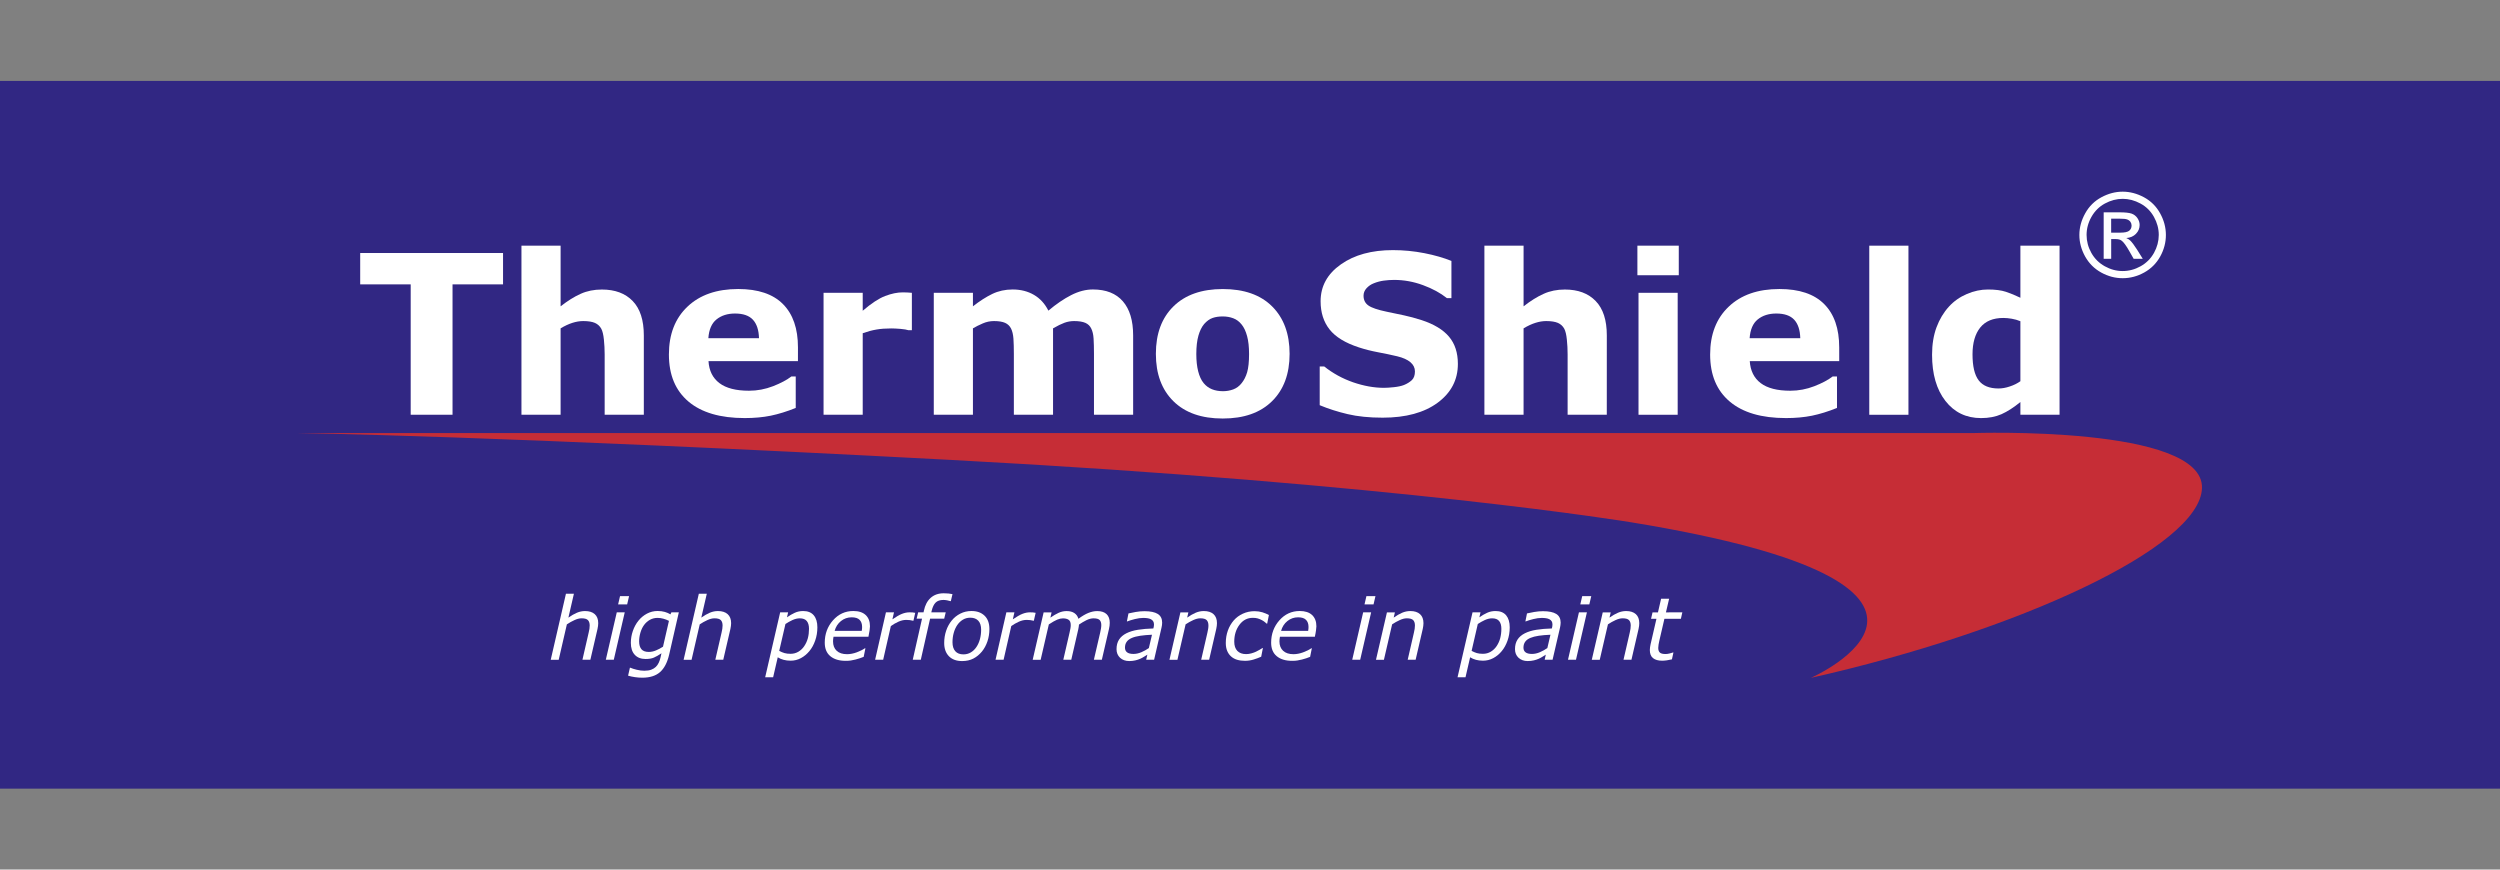
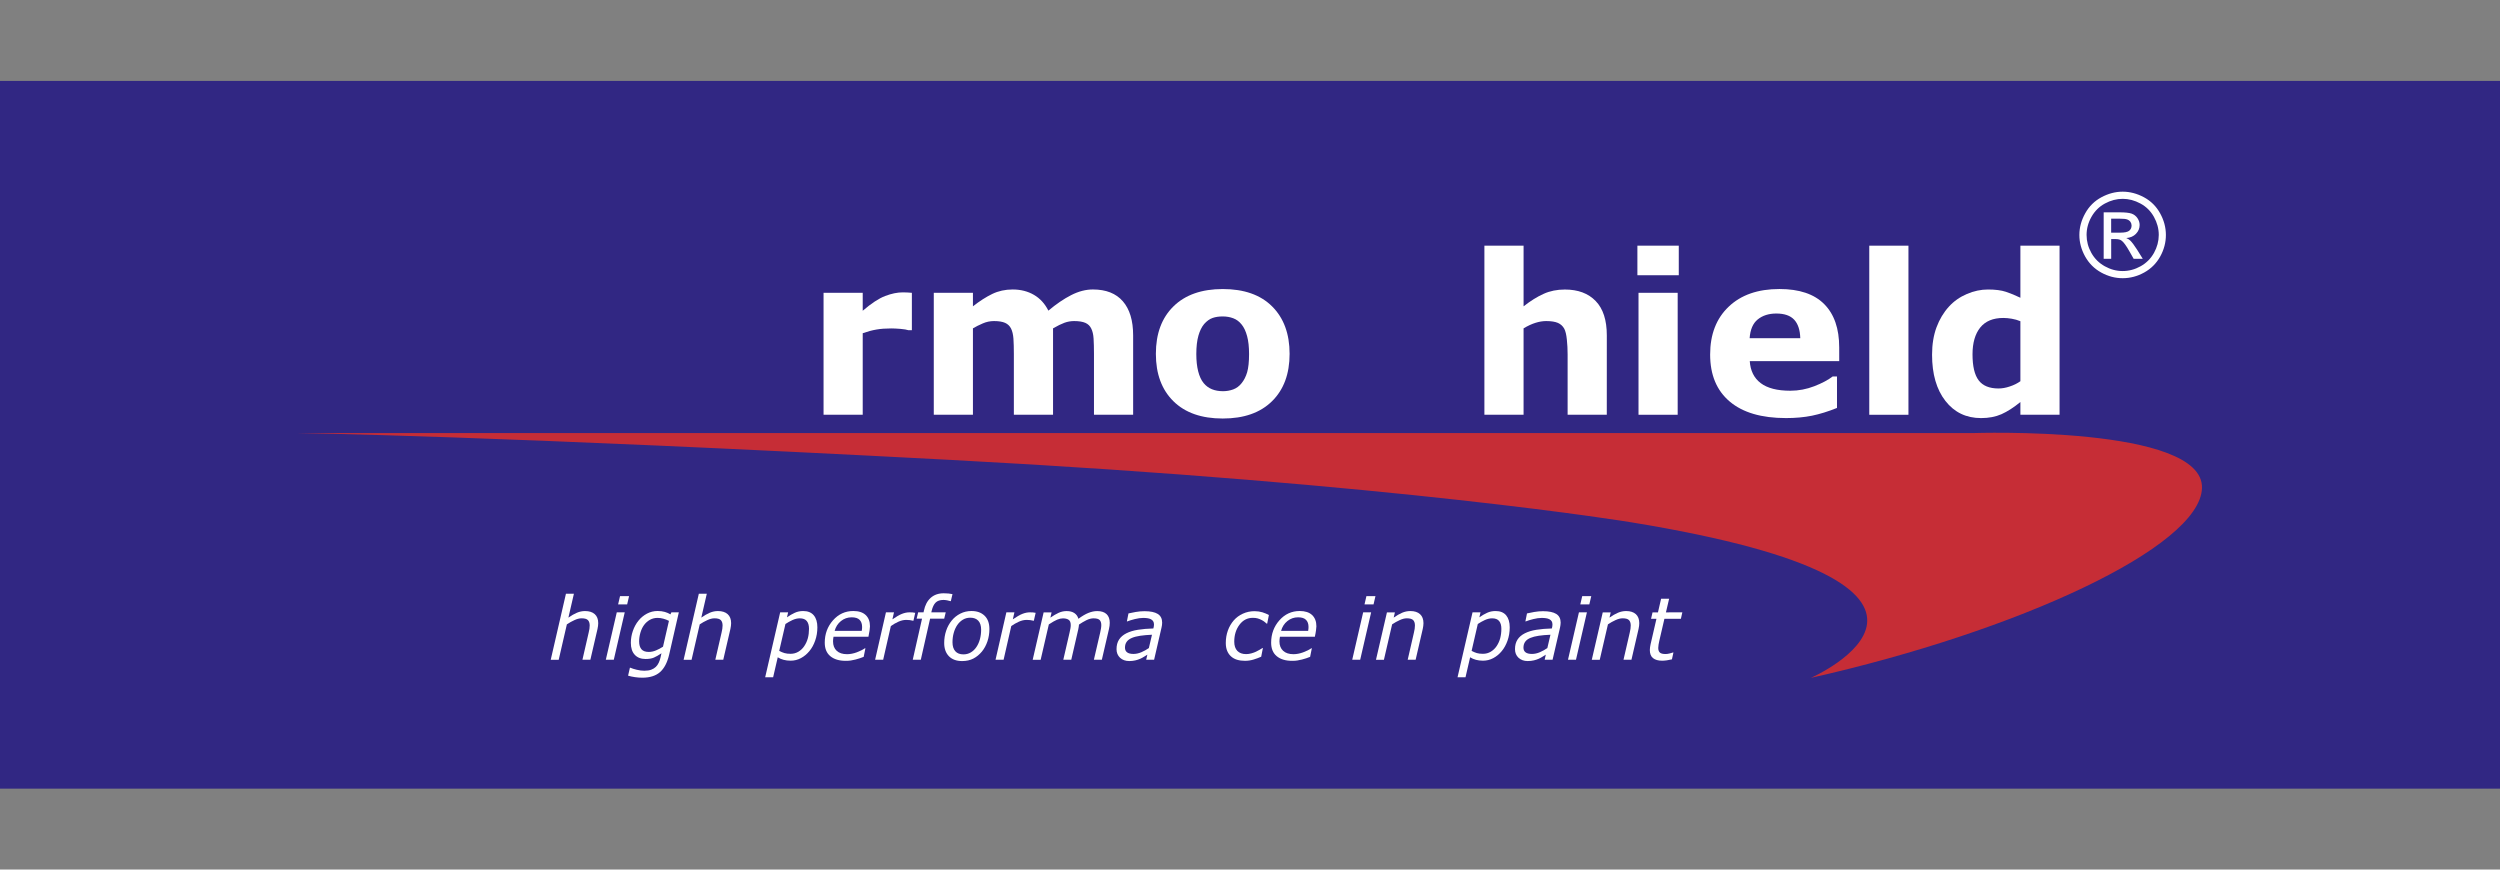
<svg xmlns="http://www.w3.org/2000/svg" xmlns:xlink="http://www.w3.org/1999/xlink" version="1.1" id="Vrstva_1" x="0px" y="0px" width="230px" height="80px" viewBox="0 0 230 80" enable-background="new 0 0 230 80" xml:space="preserve">
  <rect x="0" y="0" width="230" height="80" fill="#808080" stroke="none" />
  <g id="Thermoshield">
    <g>
      <rect y="7.445" fill="#312783" width="230" height="65.11" />
      <g>
        <g>
          <defs>
            <rect id="SVGID_1_" x="27.402" y="17.635" width="175.194" height="44.73" />
          </defs>
          <clipPath id="SVGID_2_">
            <use xlink:href="#SVGID_1_" overflow="visible" />
          </clipPath>
          <path clip-path="url(#SVGID_2_)" fill="#C62D36" d="M27.402,39.844h154.077c0,0,21.299-0.734,21.103,5.07      c-0.187,5.438-16.935,13.16-35.983,17.451c0,0,19.285-8.465-16.515-14.311c0,0-21.375-3.556-62.605-5.742      C45.429,40.084,27.402,39.844,27.402,39.844" />
        </g>
        <g>
          <defs>
            <rect id="SVGID_3_" x="27.402" y="17.635" width="175.194" height="44.73" />
          </defs>
          <clipPath id="SVGID_4_">
            <use xlink:href="#SVGID_3_" overflow="visible" />
          </clipPath>
-           <polygon clip-path="url(#SVGID_4_)" fill="#FFFFFF" points="46.28,26.162 41.633,26.162 41.633,38.156 37.784,38.156       37.784,26.162 33.138,26.162 33.138,23.277 46.28,23.277     " />
-         </g>
-         <g>
-           <defs>
-             <rect id="SVGID_5_" x="27.402" y="17.635" width="175.194" height="44.73" />
-           </defs>
+         </g>
+         <g>
+           <defs>
+             </defs>
          <clipPath id="SVGID_6_">
            <use xlink:href="#SVGID_5_" overflow="visible" />
          </clipPath>
          <path clip-path="url(#SVGID_6_)" fill="#FFFFFF" d="M59.232,38.158h-3.603v-5.561c0-0.455-0.024-0.906-0.07-1.354      c-0.046-0.451-0.126-0.781-0.239-0.996c-0.135-0.246-0.328-0.424-0.585-0.539c-0.256-0.111-0.615-0.17-1.073-0.17      c-0.326,0-0.657,0.055-0.993,0.162c-0.335,0.105-0.701,0.273-1.093,0.508v7.949h-3.602V22.602h3.602v5.58      c0.639-0.5,1.25-0.885,1.839-1.148c0.588-0.268,1.241-0.398,1.959-0.398c1.21,0,2.156,0.352,2.836,1.059      c0.681,0.703,1.022,1.76,1.022,3.164V38.158z" />
        </g>
        <g>
          <defs>
-             <rect id="SVGID_7_" x="27.402" y="17.635" width="175.194" height="44.73" />
-           </defs>
+             </defs>
          <clipPath id="SVGID_8_">
            <use xlink:href="#SVGID_7_" overflow="visible" />
          </clipPath>
          <path clip-path="url(#SVGID_8_)" fill="#FFFFFF" d="M69.828,31.115c-0.021-0.754-0.207-1.32-0.56-1.701      c-0.353-0.379-0.9-0.57-1.644-0.57c-0.691,0-1.26,0.182-1.705,0.541c-0.446,0.359-0.696,0.938-0.75,1.73H69.828z M73.411,33.225      h-8.229c0.053,0.881,0.386,1.553,1.004,2.021c0.616,0.467,1.524,0.701,2.723,0.701c0.759,0,1.496-0.139,2.21-0.416      c0.71-0.277,1.274-0.576,1.686-0.896h0.402v2.896c-0.815,0.328-1.581,0.564-2.3,0.713c-0.722,0.146-1.517,0.219-2.39,0.219      c-2.253,0-3.979-0.506-5.179-1.52c-1.199-1.014-1.799-2.455-1.799-4.326c0-1.854,0.566-3.32,1.704-4.402      c1.136-1.082,2.693-1.625,4.672-1.625c1.825,0,3.2,0.463,4.117,1.387c0.921,0.924,1.38,2.252,1.38,3.986L73.411,33.225      L73.411,33.225z" />
        </g>
        <g>
          <defs>
            <rect id="SVGID_9_" x="27.402" y="17.635" width="175.194" height="44.73" />
          </defs>
          <clipPath id="SVGID_10_">
            <use xlink:href="#SVGID_9_" overflow="visible" />
          </clipPath>
          <path clip-path="url(#SVGID_10_)" fill="#FFFFFF" d="M83.892,30.379h-0.318c-0.153-0.053-0.4-0.094-0.738-0.123      c-0.34-0.027-0.623-0.041-0.846-0.041c-0.512,0-0.964,0.033-1.356,0.102c-0.393,0.066-0.813,0.178-1.264,0.338v7.502h-3.603      V26.939h3.603v1.65c0.79-0.678,1.476-1.131,2.06-1.355c0.587-0.225,1.124-0.336,1.616-0.336c0.125,0,0.271,0.004,0.429,0.01      c0.159,0.006,0.298,0.018,0.417,0.031V30.379z" />
        </g>
        <g>
          <defs>
            <rect id="SVGID_11_" x="27.402" y="17.635" width="175.194" height="44.73" />
          </defs>
          <clipPath id="SVGID_12_">
            <use xlink:href="#SVGID_11_" overflow="visible" />
          </clipPath>
          <path clip-path="url(#SVGID_12_)" fill="#FFFFFF" d="M96.88,30.209v7.949h-3.605v-5.602c0-0.547-0.012-1.012-0.038-1.393      c-0.028-0.385-0.101-0.695-0.22-0.936c-0.122-0.24-0.302-0.414-0.546-0.523c-0.243-0.109-0.586-0.166-1.029-0.166      c-0.353,0-0.698,0.072-1.029,0.217c-0.334,0.143-0.636,0.293-0.903,0.453v7.949h-3.602V26.939h3.602v1.242      c0.62-0.486,1.213-0.865,1.779-1.139c0.565-0.273,1.19-0.41,1.877-0.41c0.739,0,1.393,0.166,1.958,0.496      c0.564,0.328,1.007,0.814,1.327,1.451c0.718-0.604,1.417-1.082,2.096-1.428c0.679-0.348,1.345-0.52,1.998-0.52      c1.211,0,2.131,0.363,2.76,1.09c0.629,0.725,0.944,1.771,0.944,3.135v7.301h-3.603v-5.602c0-0.553-0.012-1.02-0.036-1.398      c-0.022-0.379-0.095-0.689-0.215-0.93c-0.113-0.24-0.294-0.414-0.54-0.523c-0.248-0.109-0.596-0.166-1.043-0.166      c-0.299,0-0.594,0.053-0.882,0.156C97.644,29.799,97.293,29.969,96.88,30.209" />
        </g>
        <g>
          <defs>
            <rect id="SVGID_13_" x="27.402" y="17.635" width="175.194" height="44.73" />
          </defs>
          <clipPath id="SVGID_14_">
            <use xlink:href="#SVGID_13_" overflow="visible" />
          </clipPath>
          <path clip-path="url(#SVGID_14_)" fill="#FFFFFF" d="M114.213,35.271c0.235-0.283,0.409-0.629,0.527-1.029      c0.114-0.402,0.174-0.959,0.174-1.668c0-0.656-0.06-1.209-0.181-1.652c-0.12-0.445-0.286-0.801-0.502-1.066      c-0.213-0.27-0.471-0.463-0.772-0.576c-0.3-0.113-0.623-0.168-0.969-0.168c-0.35,0-0.659,0.045-0.928,0.139      c-0.272,0.092-0.53,0.279-0.779,0.557c-0.218,0.26-0.396,0.611-0.526,1.064c-0.129,0.451-0.196,1.02-0.196,1.703      c0,0.611,0.058,1.141,0.172,1.588c0.113,0.447,0.281,0.809,0.5,1.078c0.214,0.26,0.47,0.449,0.767,0.568      c0.297,0.121,0.636,0.18,1.017,0.18c0.328,0,0.64-0.055,0.939-0.164C113.754,35.715,114.006,35.529,114.213,35.271       M118.643,32.553c0,1.846-0.539,3.299-1.617,4.359c-1.08,1.063-2.588,1.592-4.534,1.592c-1.95,0-3.461-0.529-4.539-1.592      c-1.076-1.061-1.613-2.514-1.613-4.359c0-1.854,0.54-3.313,1.625-4.373c1.082-1.059,2.592-1.588,4.527-1.588      c1.958,0,3.473,0.531,4.543,1.598C118.105,29.256,118.643,30.711,118.643,32.553" />
        </g>
        <g>
          <defs>
-             <rect id="SVGID_15_" x="27.402" y="17.635" width="175.194" height="44.73" />
-           </defs>
+             </defs>
          <clipPath id="SVGID_16_">
            <use xlink:href="#SVGID_15_" overflow="visible" />
          </clipPath>
          <path clip-path="url(#SVGID_16_)" fill="#FFFFFF" d="M134.125,33.479c0,1.465-0.621,2.654-1.861,3.572      c-1.24,0.916-2.93,1.375-5.06,1.375c-1.231,0-2.306-0.109-3.22-0.326c-0.916-0.217-1.772-0.488-2.571-0.822v-3.561h0.419      c0.792,0.631,1.678,1.115,2.659,1.457c0.981,0.336,1.924,0.506,2.827,0.506c0.232,0,0.539-0.018,0.92-0.059      c0.38-0.039,0.688-0.107,0.929-0.201c0.292-0.119,0.532-0.27,0.724-0.449c0.188-0.182,0.283-0.449,0.283-0.803      c0-0.324-0.137-0.607-0.414-0.844c-0.275-0.234-0.682-0.418-1.214-0.545c-0.56-0.133-1.149-0.256-1.772-0.373      c-0.623-0.117-1.207-0.266-1.754-0.445c-1.25-0.408-2.151-0.957-2.701-1.654c-0.549-0.695-0.823-1.561-0.823-2.592      c0-1.385,0.622-2.518,1.864-3.391c1.24-0.879,2.84-1.313,4.787-1.313c0.98,0,1.945,0.094,2.901,0.281      c0.957,0.189,1.783,0.43,2.484,0.713v3.426h-0.411c-0.598-0.475-1.331-0.877-2.198-1.195c-0.87-0.322-1.758-0.484-2.663-0.484      c-0.318,0-0.637,0.023-0.953,0.066c-0.314,0.041-0.619,0.125-0.912,0.242c-0.261,0.1-0.483,0.252-0.67,0.453      c-0.185,0.203-0.279,0.434-0.279,0.691c0,0.393,0.15,0.695,0.451,0.904c0.299,0.211,0.862,0.4,1.697,0.574      c0.547,0.115,1.071,0.225,1.571,0.33c0.505,0.107,1.046,0.254,1.624,0.439c1.139,0.373,1.979,0.881,2.521,1.525      C133.852,31.619,134.125,32.453,134.125,33.479" />
        </g>
        <g>
          <defs>
            <rect id="SVGID_17_" x="27.402" y="17.635" width="175.194" height="44.73" />
          </defs>
          <clipPath id="SVGID_18_">
            <use xlink:href="#SVGID_17_" overflow="visible" />
          </clipPath>
          <path clip-path="url(#SVGID_18_)" fill="#FFFFFF" d="M147.825,38.158h-3.604v-5.561c0-0.455-0.023-0.906-0.07-1.354      c-0.045-0.451-0.125-0.781-0.236-0.996c-0.135-0.246-0.327-0.424-0.584-0.539c-0.258-0.111-0.615-0.17-1.076-0.17      c-0.324,0-0.654,0.055-0.99,0.162c-0.339,0.105-0.703,0.273-1.096,0.508v7.949h-3.604V22.602h3.604v5.58      c0.639-0.5,1.253-0.885,1.842-1.148c0.586-0.268,1.241-0.398,1.958-0.398c1.208,0,2.155,0.352,2.834,1.059      c0.685,0.703,1.024,1.76,1.024,3.164L147.825,38.158L147.825,38.158z" />
        </g>
        <g>
          <defs>
            <rect id="SVGID_19_" x="27.402" y="17.635" width="175.194" height="44.73" />
          </defs>
          <clipPath id="SVGID_20_">
            <use xlink:href="#SVGID_19_" overflow="visible" />
          </clipPath>
          <path clip-path="url(#SVGID_20_)" fill="#FFFFFF" d="M154.447,25.322h-3.807v-2.721h3.807V25.322z M154.346,38.158h-3.603      v-11.22h3.603V38.158z" />
        </g>
        <g>
          <defs>
            <rect id="SVGID_21_" x="27.402" y="17.635" width="175.194" height="44.73" />
          </defs>
          <clipPath id="SVGID_22_">
            <use xlink:href="#SVGID_21_" overflow="visible" />
          </clipPath>
          <path clip-path="url(#SVGID_22_)" fill="#FFFFFF" d="M165.626,31.115c-0.021-0.754-0.207-1.32-0.56-1.701      c-0.354-0.379-0.9-0.57-1.644-0.57c-0.694,0-1.262,0.182-1.708,0.541c-0.443,0.359-0.693,0.938-0.748,1.73H165.626z       M169.209,33.225h-8.23c0.057,0.881,0.39,1.553,1.004,2.021c0.619,0.467,1.524,0.701,2.727,0.701      c0.758,0,1.494-0.139,2.208-0.416c0.712-0.277,1.272-0.576,1.688-0.896h0.398v2.896c-0.814,0.328-1.579,0.564-2.3,0.713      c-0.722,0.146-1.517,0.219-2.39,0.219c-2.254,0-3.98-0.506-5.178-1.52c-1.203-1.014-1.803-2.455-1.803-4.326      c0-1.854,0.568-3.32,1.706-4.402c1.134-1.082,2.69-1.625,4.671-1.625c1.825,0,3.198,0.463,4.116,1.387      c0.921,0.924,1.381,2.252,1.381,3.986L169.209,33.225L169.209,33.225z" />
        </g>
        <g>
          <defs>
            <rect id="SVGID_23_" x="27.402" y="17.635" width="175.194" height="44.73" />
          </defs>
          <clipPath id="SVGID_24_">
            <use xlink:href="#SVGID_23_" overflow="visible" />
          </clipPath>
          <rect x="171.973" y="22.602" clip-path="url(#SVGID_24_)" fill="#FFFFFF" width="3.604" height="15.557" />
        </g>
        <g>
          <defs>
            <rect id="SVGID_25_" x="27.402" y="17.635" width="175.194" height="44.73" />
          </defs>
          <clipPath id="SVGID_26_">
            <use xlink:href="#SVGID_25_" overflow="visible" />
          </clipPath>
          <path clip-path="url(#SVGID_26_)" fill="#FFFFFF" d="M185.876,35.072v-5.521c-0.255-0.107-0.521-0.18-0.801-0.229      c-0.278-0.047-0.535-0.07-0.769-0.07c-0.945,0-1.652,0.295-2.129,0.887c-0.469,0.59-0.705,1.41-0.705,2.457      c0,1.102,0.188,1.902,0.569,2.4c0.379,0.496,0.987,0.744,1.823,0.744c0.328,0,0.674-0.061,1.039-0.186      C185.271,35.434,185.596,35.273,185.876,35.072 M189.479,38.158h-3.603v-1.17c-0.621,0.506-1.203,0.879-1.743,1.119      c-0.54,0.238-1.164,0.357-1.873,0.357c-1.367,0-2.461-0.525-3.281-1.578c-0.82-1.051-1.229-2.469-1.229-4.252      c0-0.953,0.14-1.797,0.413-2.531c0.275-0.734,0.656-1.367,1.138-1.893c0.453-0.5,1.005-0.887,1.651-1.162      c0.648-0.279,1.292-0.414,1.941-0.414c0.674,0,1.227,0.07,1.656,0.213c0.432,0.145,0.87,0.324,1.327,0.547v-4.793h3.603V38.158      L189.479,38.158z" />
        </g>
        <g>
          <defs>
            <rect id="SVGID_27_" x="27.402" y="17.635" width="175.194" height="44.73" />
          </defs>
          <clipPath id="SVGID_28_">
            <use xlink:href="#SVGID_27_" overflow="visible" />
          </clipPath>
          <path clip-path="url(#SVGID_28_)" fill="#FFFFFF" d="M195.979,22.127c-0.09-0.088-0.211-0.164-0.363-0.227      c0.371-0.027,0.671-0.158,0.892-0.389c0.226-0.232,0.339-0.506,0.339-0.816c0-0.223-0.07-0.432-0.203-0.627      c-0.135-0.197-0.313-0.336-0.537-0.416c-0.227-0.076-0.592-0.117-1.094-0.117h-1.475v4.275h0.691v-1.814h0.408      c0.241,0,0.426,0.047,0.553,0.148c0.183,0.131,0.426,0.463,0.725,0.994l0.381,0.672h0.84l-0.521-0.836      C196.363,22.578,196.152,22.297,195.979,22.127 M195.066,21.404h-0.84v-1.285h0.789c0.336,0,0.567,0.023,0.693,0.074      c0.126,0.047,0.225,0.121,0.294,0.221s0.104,0.213,0.104,0.34c0,0.195-0.073,0.354-0.219,0.473      C195.743,21.344,195.468,21.404,195.066,21.404" />
        </g>
        <g>
          <defs>
            <rect id="SVGID_29_" x="27.402" y="17.635" width="175.194" height="44.73" />
          </defs>
          <clipPath id="SVGID_30_">
            <use xlink:href="#SVGID_29_" overflow="visible" />
          </clipPath>
          <path clip-path="url(#SVGID_30_)" fill="#FFFFFF" d="M198.729,19.621c-0.354-0.639-0.85-1.131-1.484-1.473      c-0.639-0.342-1.291-0.514-1.958-0.514c-0.669,0-1.32,0.172-1.958,0.514c-0.637,0.342-1.133,0.834-1.487,1.473      c-0.358,0.639-0.54,1.303-0.54,1.996c0,0.688,0.178,1.344,0.529,1.979c0.354,0.633,0.844,1.125,1.477,1.475      c0.629,0.35,1.291,0.523,1.979,0.523c0.69,0,1.349-0.174,1.979-0.523c0.633-0.35,1.123-0.842,1.475-1.475      c0.349-0.635,0.521-1.291,0.521-1.979C199.262,20.924,199.083,20.26,198.729,19.621 M198.167,23.266      c-0.294,0.525-0.703,0.936-1.229,1.229c-0.528,0.295-1.08,0.441-1.651,0.441c-0.574,0-1.124-0.146-1.649-0.441      c-0.529-0.293-0.939-0.703-1.234-1.229c-0.293-0.526-0.438-1.074-0.438-1.648c0-0.576,0.147-1.133,0.448-1.666      c0.299-0.531,0.713-0.943,1.24-1.229c0.529-0.285,1.072-0.43,1.635-0.43c0.557,0,1.1,0.145,1.629,0.43      c0.533,0.285,0.945,0.697,1.243,1.229c0.297,0.533,0.446,1.09,0.446,1.666C198.604,22.191,198.457,22.74,198.167,23.266" />
        </g>
        <g>
          <defs>
            <rect id="SVGID_31_" x="27.402" y="17.635" width="175.194" height="44.73" />
          </defs>
          <clipPath id="SVGID_32_">
            <use xlink:href="#SVGID_31_" overflow="visible" />
          </clipPath>
          <path clip-path="url(#SVGID_32_)" fill="#FFFFFF" d="M55.037,57.33c0,0.063-0.006,0.146-0.018,0.254      c-0.011,0.107-0.029,0.201-0.048,0.281l-0.657,2.832h-0.73l0.571-2.484c0.032-0.139,0.056-0.258,0.074-0.361      c0.016-0.104,0.023-0.205,0.023-0.307c0-0.219-0.055-0.383-0.162-0.494c-0.108-0.111-0.304-0.166-0.585-0.166      c-0.198,0-0.417,0.055-0.655,0.166c-0.238,0.107-0.472,0.238-0.698,0.391l-0.751,3.257h-0.733l1.4-6.078H52.8l-0.507,2.2      c0.28-0.196,0.54-0.348,0.785-0.45c0.243-0.104,0.492-0.154,0.751-0.154c0.38,0,0.676,0.095,0.889,0.285      C54.93,56.691,55.037,56.969,55.037,57.33" />
        </g>
        <g>
          <defs>
            <rect id="SVGID_33_" x="27.402" y="17.635" width="175.194" height="44.73" />
          </defs>
          <clipPath id="SVGID_34_">
            <use xlink:href="#SVGID_33_" overflow="visible" />
          </clipPath>
          <path clip-path="url(#SVGID_34_)" fill="#FFFFFF" d="M57.476,56.336l-1.007,4.361h-0.734l1.008-4.361H57.476z M57.875,54.844      l-0.176,0.76h-0.832l0.176-0.76H57.875z" />
        </g>
        <g>
          <defs>
            <rect id="SVGID_35_" x="27.402" y="17.635" width="175.194" height="44.73" />
          </defs>
          <clipPath id="SVGID_36_">
            <use xlink:href="#SVGID_35_" overflow="visible" />
          </clipPath>
          <path clip-path="url(#SVGID_36_)" fill="#FFFFFF" d="M62.452,56.336l-0.887,3.877c-0.171,0.74-0.453,1.279-0.845,1.623      c-0.392,0.342-0.937,0.512-1.632,0.512c-0.224,0-0.45-0.016-0.677-0.051c-0.228-0.033-0.437-0.078-0.627-0.135l0.168-0.732h0.04      c0.145,0.066,0.342,0.129,0.589,0.188c0.248,0.062,0.481,0.09,0.699,0.09c0.249,0,0.458-0.031,0.631-0.094      c0.172-0.064,0.314-0.152,0.427-0.261c0.109-0.108,0.199-0.235,0.268-0.383c0.068-0.143,0.123-0.305,0.162-0.484l0.087-0.383      c-0.262,0.177-0.495,0.31-0.694,0.396c-0.2,0.088-0.456,0.129-0.769,0.129c-0.424,0-0.755-0.129-0.996-0.389      c-0.239-0.258-0.358-0.623-0.358-1.094c0-0.377,0.062-0.744,0.186-1.101c0.123-0.354,0.295-0.672,0.517-0.944      c0.215-0.271,0.476-0.484,0.78-0.646c0.304-0.16,0.629-0.242,0.974-0.242c0.251,0,0.474,0.029,0.671,0.086      c0.196,0.057,0.368,0.133,0.513,0.223l0.092-0.186H62.452z M61.543,57.119c-0.167-0.086-0.339-0.152-0.515-0.199      c-0.176-0.049-0.354-0.074-0.534-0.074c-0.256,0-0.489,0.059-0.698,0.174c-0.21,0.115-0.391,0.277-0.543,0.482      C59.11,57.695,59,57.928,58.92,58.199c-0.081,0.271-0.12,0.543-0.12,0.814c0,0.307,0.07,0.545,0.21,0.713      c0.141,0.168,0.367,0.252,0.677,0.252c0.218,0,0.437-0.045,0.658-0.138c0.222-0.092,0.439-0.205,0.652-0.344L61.543,57.119z" />
        </g>
        <g>
          <defs>
            <rect id="SVGID_37_" x="27.402" y="17.635" width="175.194" height="44.73" />
          </defs>
          <clipPath id="SVGID_38_">
            <use xlink:href="#SVGID_37_" overflow="visible" />
          </clipPath>
          <path clip-path="url(#SVGID_38_)" fill="#FFFFFF" d="M67.263,57.33c0,0.063-0.005,0.146-0.018,0.254      c-0.011,0.107-0.028,0.201-0.048,0.281l-0.657,2.832h-0.731l0.572-2.484c0.032-0.139,0.055-0.258,0.072-0.361      s0.024-0.205,0.024-0.307c0-0.219-0.055-0.383-0.162-0.494c-0.109-0.111-0.305-0.166-0.585-0.166      c-0.198,0-0.417,0.055-0.655,0.166c-0.238,0.107-0.472,0.238-0.699,0.391l-0.751,3.257h-0.732l1.4-6.078h0.734l-0.507,2.2      c0.278-0.196,0.54-0.348,0.782-0.45c0.246-0.104,0.495-0.154,0.753-0.154c0.38,0,0.677,0.095,0.889,0.285      C67.157,56.691,67.263,56.969,67.263,57.33" />
        </g>
        <g>
          <defs>
            <rect id="SVGID_39_" x="27.402" y="17.635" width="175.194" height="44.73" />
          </defs>
          <clipPath id="SVGID_40_">
            <use xlink:href="#SVGID_39_" overflow="visible" />
          </clipPath>
          <path clip-path="url(#SVGID_40_)" fill="#FFFFFF" d="M75.198,57.713c0,0.434-0.067,0.838-0.201,1.219      c-0.133,0.381-0.311,0.703-0.533,0.969c-0.224,0.273-0.484,0.488-0.78,0.646c-0.297,0.158-0.613,0.236-0.95,0.236      c-0.234,0-0.448-0.027-0.645-0.08c-0.197-0.053-0.375-0.131-0.537-0.232l-0.424,1.836h-0.732l1.379-5.971h0.732l-0.105,0.457      c0.242-0.17,0.48-0.309,0.715-0.416c0.235-0.109,0.494-0.162,0.777-0.162c0.426,0,0.749,0.131,0.971,0.393      C75.087,56.871,75.198,57.24,75.198,57.713 M74.428,57.854c0-0.311-0.066-0.549-0.203-0.717c-0.135-0.168-0.351-0.25-0.646-0.25      c-0.217,0-0.439,0.053-0.671,0.158c-0.232,0.107-0.447,0.229-0.647,0.363l-0.572,2.473c0.169,0.09,0.331,0.158,0.485,0.203      c0.153,0.045,0.34,0.066,0.558,0.066c0.268,0,0.509-0.066,0.725-0.195c0.215-0.131,0.393-0.299,0.532-0.508      c0.148-0.219,0.26-0.461,0.333-0.729C74.393,58.449,74.428,58.162,74.428,57.854" />
        </g>
        <g>
          <defs>
            <rect id="SVGID_41_" x="27.402" y="17.635" width="175.194" height="44.73" />
          </defs>
          <clipPath id="SVGID_42_">
            <use xlink:href="#SVGID_41_" overflow="visible" />
          </clipPath>
          <path clip-path="url(#SVGID_42_)" fill="#FFFFFF" d="M77.813,60.797c-0.604,0-1.076-0.141-1.42-0.426      c-0.343-0.283-0.516-0.697-0.516-1.244c0-0.799,0.253-1.484,0.758-2.057c0.504-0.57,1.127-0.857,1.872-0.857      c0.494,0,0.873,0.123,1.135,0.369c0.264,0.248,0.395,0.592,0.395,1.037c0,0.078-0.011,0.201-0.034,0.371      s-0.058,0.367-0.106,0.59h-3.214c-0.017,0.076-0.027,0.15-0.033,0.223c-0.007,0.072-0.01,0.141-0.01,0.203      c0,0.367,0.111,0.656,0.335,0.865s0.541,0.314,0.953,0.314c0.287,0,0.581-0.058,0.885-0.168      c0.303-0.113,0.557-0.238,0.763-0.379h0.043l-0.16,0.791c-0.13,0.049-0.248,0.092-0.353,0.131      c-0.103,0.039-0.236,0.078-0.397,0.116c-0.161,0.039-0.304,0.068-0.429,0.089C78.156,60.787,78,60.797,77.813,60.797       M79.279,58.041c0.014-0.076,0.022-0.141,0.028-0.191c0.005-0.053,0.006-0.108,0.006-0.172c0-0.279-0.076-0.496-0.228-0.65      c-0.152-0.157-0.396-0.235-0.733-0.235c-0.37,0-0.697,0.115-0.984,0.344c-0.286,0.23-0.479,0.531-0.582,0.906L79.279,58.041      L79.279,58.041z" />
        </g>
        <g>
          <defs>
            <rect id="SVGID_43_" x="27.402" y="17.635" width="175.194" height="44.73" />
          </defs>
          <clipPath id="SVGID_44_">
            <use xlink:href="#SVGID_43_" overflow="visible" />
          </clipPath>
          <path clip-path="url(#SVGID_44_)" fill="#FFFFFF" d="M84.036,57.107h-0.04c-0.104-0.025-0.2-0.045-0.29-0.056      c-0.09-0.014-0.198-0.02-0.325-0.02c-0.245,0-0.487,0.057-0.729,0.168c-0.24,0.108-0.471,0.241-0.693,0.396l-0.707,3.1h-0.741      l0.996-4.36h0.741l-0.147,0.644c0.347-0.242,0.641-0.41,0.88-0.504c0.241-0.095,0.473-0.14,0.693-0.14      c0.128,0,0.221,0.002,0.278,0.008c0.057,0.007,0.141,0.021,0.249,0.037L84.036,57.107z" />
        </g>
        <g>
          <defs>
            <rect id="SVGID_45_" x="27.402" y="17.635" width="175.194" height="44.73" />
          </defs>
          <clipPath id="SVGID_46_">
            <use xlink:href="#SVGID_45_" overflow="visible" />
          </clipPath>
          <path clip-path="url(#SVGID_46_)" fill="#FFFFFF" d="M87.476,55.305h-0.039c-0.076-0.027-0.176-0.053-0.302-0.076      c-0.125-0.021-0.237-0.035-0.336-0.035c-0.32,0-0.56,0.082-0.721,0.244c-0.16,0.16-0.281,0.41-0.362,0.748l-0.035,0.15h1.326      l-0.141,0.584h-1.298l-0.854,3.775h-0.741l0.854-3.775h-0.498l0.141-0.584h0.495l0.032-0.145      c0.106-0.512,0.314-0.908,0.626-1.189c0.312-0.279,0.711-0.42,1.201-0.42c0.165,0,0.312,0.008,0.446,0.021      c0.132,0.016,0.252,0.035,0.359,0.057L87.476,55.305z" />
        </g>
        <g>
          <defs>
            <rect id="SVGID_47_" x="27.402" y="17.635" width="175.194" height="44.73" />
          </defs>
          <clipPath id="SVGID_48_">
            <use xlink:href="#SVGID_47_" overflow="visible" />
          </clipPath>
          <path clip-path="url(#SVGID_48_)" fill="#FFFFFF" d="M91.025,57.877c0,0.391-0.06,0.766-0.179,1.125      c-0.121,0.359-0.291,0.672-0.507,0.938c-0.229,0.275-0.489,0.492-0.786,0.646c-0.297,0.154-0.643,0.232-1.039,0.232      c-0.518,0-0.922-0.148-1.212-0.443c-0.29-0.297-0.436-0.703-0.436-1.225c0-0.392,0.06-0.765,0.178-1.117      c0.117-0.354,0.29-0.668,0.514-0.943c0.216-0.268,0.481-0.48,0.794-0.639s0.657-0.238,1.029-0.238      c0.503,0,0.901,0.145,1.199,0.43C90.877,56.93,91.025,57.34,91.025,57.877 M89.831,59.525c0.141-0.209,0.248-0.449,0.323-0.724      c0.073-0.272,0.11-0.563,0.11-0.866c0-0.363-0.085-0.642-0.261-0.828c-0.173-0.187-0.42-0.279-0.737-0.279      c-0.253,0-0.479,0.061-0.68,0.182s-0.374,0.285-0.519,0.496c-0.141,0.207-0.249,0.447-0.325,0.723      c-0.077,0.275-0.113,0.563-0.113,0.859c0,0.359,0.087,0.635,0.261,0.828c0.175,0.193,0.422,0.287,0.743,0.287      c0.25,0,0.476-0.059,0.68-0.18C89.514,59.904,89.688,59.74,89.831,59.525" />
        </g>
        <g>
          <defs>
            <rect id="SVGID_49_" x="27.402" y="17.635" width="175.194" height="44.73" />
          </defs>
          <clipPath id="SVGID_50_">
            <use xlink:href="#SVGID_49_" overflow="visible" />
          </clipPath>
          <path clip-path="url(#SVGID_50_)" fill="#FFFFFF" d="M95.114,57.107h-0.04c-0.103-0.025-0.2-0.045-0.29-0.056      c-0.089-0.014-0.198-0.02-0.324-0.02c-0.246,0-0.487,0.057-0.729,0.168c-0.24,0.108-0.471,0.241-0.693,0.396l-0.706,3.1H91.59      l0.996-4.36h0.741l-0.147,0.644c0.346-0.242,0.64-0.41,0.88-0.504c0.242-0.095,0.473-0.14,0.693-0.14      c0.128,0,0.22,0.002,0.277,0.008c0.058,0.007,0.141,0.021,0.25,0.037L95.114,57.107z" />
        </g>
        <g>
          <defs>
            <rect id="SVGID_51_" x="27.402" y="17.635" width="175.194" height="44.73" />
          </defs>
          <clipPath id="SVGID_52_">
            <use xlink:href="#SVGID_51_" overflow="visible" />
          </clipPath>
          <path clip-path="url(#SVGID_52_)" fill="#FFFFFF" d="M102.097,57.299c0,0.086-0.006,0.178-0.018,0.273      c-0.011,0.098-0.03,0.195-0.053,0.293l-0.656,2.83h-0.733l0.576-2.482c0.031-0.139,0.058-0.266,0.076-0.381      c0.021-0.119,0.03-0.229,0.03-0.33c0-0.197-0.05-0.35-0.149-0.457c-0.099-0.105-0.288-0.158-0.566-0.158      c-0.206,0-0.423,0.057-0.653,0.17c-0.23,0.115-0.457,0.248-0.684,0.402c-0.005,0.064-0.014,0.139-0.026,0.223      c-0.012,0.084-0.025,0.158-0.042,0.223l-0.642,2.791h-0.733l0.572-2.481c0.032-0.159,0.06-0.293,0.082-0.396      c0.02-0.104,0.03-0.207,0.03-0.314c0-0.236-0.064-0.398-0.196-0.486c-0.129-0.088-0.306-0.129-0.526-0.129      c-0.157,0-0.333,0.037-0.523,0.117c-0.193,0.08-0.451,0.227-0.771,0.438l-0.752,3.255h-0.733l1.007-4.361h0.733l-0.111,0.483      c0.273-0.188,0.525-0.338,0.759-0.444c0.233-0.106,0.479-0.16,0.736-0.16c0.295,0,0.533,0.063,0.717,0.188      c0.184,0.127,0.305,0.299,0.366,0.521c0.342-0.252,0.651-0.432,0.922-0.541c0.275-0.11,0.544-0.168,0.81-0.168      c0.383,0,0.669,0.097,0.863,0.285C102,56.688,102.097,56.955,102.097,57.299" />
        </g>
        <g>
          <defs>
            <rect id="SVGID_53_" x="27.402" y="17.635" width="175.194" height="44.73" />
          </defs>
          <clipPath id="SVGID_54_">
            <use xlink:href="#SVGID_53_" overflow="visible" />
          </clipPath>
          <path clip-path="url(#SVGID_54_)" fill="#FFFFFF" d="M105.556,60.23c-0.069,0.043-0.166,0.104-0.286,0.178      c-0.122,0.078-0.245,0.145-0.369,0.199c-0.133,0.059-0.282,0.108-0.445,0.147c-0.167,0.041-0.353,0.063-0.566,0.063      c-0.347,0-0.629-0.103-0.845-0.303c-0.216-0.203-0.324-0.468-0.324-0.791c0-0.349,0.076-0.638,0.229-0.877      c0.152-0.238,0.378-0.433,0.677-0.584c0.294-0.148,0.649-0.257,1.064-0.322c0.415-0.066,0.888-0.107,1.419-0.121      c0.016-0.074,0.031-0.137,0.041-0.191c0.012-0.053,0.016-0.107,0.016-0.166c0-0.125-0.024-0.227-0.075-0.305      c-0.048-0.078-0.119-0.141-0.211-0.188c-0.091-0.047-0.196-0.077-0.317-0.094c-0.122-0.019-0.255-0.026-0.401-0.026      c-0.222,0-0.474,0.036-0.758,0.106c-0.284,0.071-0.515,0.144-0.691,0.213h-0.04l0.144-0.733      c0.148-0.037,0.368-0.082,0.652-0.131c0.288-0.052,0.561-0.074,0.825-0.074c0.542,0,0.948,0.084,1.218,0.252      c0.271,0.17,0.405,0.438,0.405,0.805c0,0.072-0.006,0.145-0.016,0.225c-0.013,0.08-0.026,0.154-0.042,0.225l-0.682,2.959h-0.728      L105.556,60.23z M105.983,58.396c-0.402,0.016-0.757,0.047-1.069,0.092c-0.311,0.047-0.569,0.111-0.772,0.197      c-0.209,0.088-0.369,0.2-0.479,0.35c-0.11,0.146-0.165,0.33-0.165,0.549c0,0.188,0.064,0.33,0.191,0.428      c0.127,0.1,0.325,0.15,0.593,0.15c0.236,0,0.477-0.053,0.725-0.158c0.245-0.105,0.474-0.234,0.688-0.381L105.983,58.396z" />
        </g>
        <g>
          <defs>
            <rect id="SVGID_55_" x="27.402" y="17.635" width="175.194" height="44.73" />
          </defs>
          <clipPath id="SVGID_56_">
            <use xlink:href="#SVGID_55_" overflow="visible" />
          </clipPath>
-           <path clip-path="url(#SVGID_56_)" fill="#FFFFFF" d="M111.961,57.33c0,0.063-0.006,0.146-0.018,0.254      c-0.012,0.107-0.029,0.201-0.048,0.281l-0.654,2.832h-0.732l0.571-2.484c0.031-0.139,0.055-0.258,0.071-0.361      c0.018-0.104,0.025-0.205,0.025-0.307c0-0.219-0.055-0.383-0.162-0.494c-0.108-0.111-0.305-0.166-0.585-0.166      c-0.198,0-0.416,0.055-0.655,0.166c-0.239,0.107-0.471,0.238-0.698,0.389l-0.753,3.259h-0.733l1.008-4.361h0.733l-0.111,0.481      c0.279-0.194,0.54-0.346,0.783-0.448c0.244-0.104,0.494-0.154,0.752-0.154c0.38,0,0.677,0.095,0.889,0.285      C111.854,56.691,111.961,56.969,111.961,57.33" />
        </g>
        <g>
          <defs>
            <rect id="SVGID_57_" x="27.402" y="17.635" width="175.194" height="44.73" />
          </defs>
          <clipPath id="SVGID_58_">
            <use xlink:href="#SVGID_57_" overflow="visible" />
          </clipPath>
          <path clip-path="url(#SVGID_58_)" fill="#FFFFFF" d="M114.542,60.795c-0.276,0-0.52-0.033-0.733-0.098      c-0.211-0.064-0.397-0.168-0.555-0.309c-0.154-0.138-0.272-0.308-0.356-0.513c-0.083-0.205-0.125-0.444-0.125-0.719      c0-0.408,0.063-0.789,0.191-1.146c0.127-0.354,0.309-0.664,0.542-0.934c0.227-0.26,0.506-0.467,0.84-0.619      c0.333-0.152,0.693-0.229,1.077-0.229c0.255,0,0.496,0.037,0.722,0.104c0.226,0.072,0.424,0.156,0.594,0.25l-0.159,0.795h-0.042      c-0.053-0.047-0.117-0.103-0.195-0.164c-0.076-0.063-0.171-0.121-0.277-0.174c-0.106-0.058-0.226-0.104-0.354-0.144      c-0.13-0.037-0.28-0.055-0.446-0.055c-0.505,0-0.917,0.211-1.235,0.637c-0.318,0.427-0.479,0.945-0.479,1.556      c0,0.366,0.094,0.649,0.283,0.848c0.189,0.195,0.458,0.296,0.808,0.296c0.163,0,0.327-0.023,0.491-0.07      c0.163-0.045,0.303-0.096,0.417-0.152c0.128-0.059,0.246-0.121,0.357-0.189c0.107-0.065,0.188-0.117,0.236-0.149h0.043      l-0.156,0.801c-0.227,0.101-0.465,0.188-0.718,0.265C115.057,60.758,114.802,60.795,114.542,60.795" />
        </g>
        <g>
          <defs>
            <rect id="SVGID_59_" x="27.402" y="17.635" width="175.194" height="44.73" />
          </defs>
          <clipPath id="SVGID_60_">
            <use xlink:href="#SVGID_59_" overflow="visible" />
          </clipPath>
          <path clip-path="url(#SVGID_60_)" fill="#FFFFFF" d="M118.882,60.797c-0.603,0-1.075-0.141-1.42-0.426      c-0.344-0.283-0.517-0.697-0.517-1.244c0-0.799,0.254-1.484,0.758-2.057c0.505-0.57,1.128-0.857,1.873-0.857      c0.492,0,0.873,0.123,1.136,0.369c0.263,0.248,0.396,0.592,0.396,1.037c0,0.078-0.014,0.201-0.035,0.371      s-0.059,0.367-0.106,0.59h-3.213c-0.017,0.076-0.026,0.15-0.032,0.223c-0.009,0.072-0.013,0.141-0.013,0.203      c0,0.367,0.112,0.656,0.337,0.865s0.541,0.314,0.952,0.314c0.288,0,0.582-0.058,0.885-0.168      c0.304-0.113,0.558-0.238,0.765-0.379h0.041l-0.158,0.791c-0.131,0.049-0.247,0.092-0.352,0.131s-0.236,0.078-0.398,0.116      c-0.161,0.039-0.305,0.068-0.43,0.089C119.227,60.787,119.068,60.797,118.882,60.797 M120.35,58.041      c0.012-0.076,0.021-0.141,0.026-0.191c0.005-0.053,0.008-0.108,0.008-0.172c0-0.279-0.075-0.496-0.229-0.65      c-0.152-0.157-0.396-0.235-0.731-0.235c-0.37,0-0.698,0.115-0.983,0.344c-0.287,0.23-0.479,0.531-0.582,0.906L120.35,58.041      L120.35,58.041z" />
        </g>
        <g>
          <defs>
            <rect id="SVGID_61_" x="27.402" y="17.635" width="175.194" height="44.73" />
          </defs>
          <clipPath id="SVGID_62_">
            <use xlink:href="#SVGID_61_" overflow="visible" />
          </clipPath>
          <path clip-path="url(#SVGID_62_)" fill="#FFFFFF" d="M126.145,56.336l-1.008,4.361h-0.732l1.006-4.361H126.145z M126.542,54.844      l-0.176,0.76h-0.831l0.175-0.76H126.542z" />
        </g>
        <g>
          <defs>
            <rect id="SVGID_63_" x="27.402" y="17.635" width="175.194" height="44.73" />
          </defs>
          <clipPath id="SVGID_64_">
            <use xlink:href="#SVGID_63_" overflow="visible" />
          </clipPath>
          <path clip-path="url(#SVGID_64_)" fill="#FFFFFF" d="M130.959,57.33c0,0.063-0.006,0.146-0.018,0.254s-0.027,0.201-0.049,0.281      l-0.654,2.832h-0.73l0.57-2.484c0.031-0.139,0.055-0.258,0.072-0.361c0.017-0.104,0.024-0.205,0.024-0.307      c0-0.219-0.055-0.383-0.161-0.494c-0.109-0.111-0.305-0.166-0.588-0.166c-0.197,0-0.416,0.055-0.652,0.166      c-0.239,0.107-0.471,0.238-0.698,0.389l-0.755,3.259h-0.73l1.008-4.361h0.733l-0.113,0.481c0.279-0.194,0.54-0.346,0.783-0.448      s0.493-0.154,0.752-0.154c0.38,0,0.677,0.095,0.888,0.285S130.959,56.969,130.959,57.33" />
        </g>
        <g>
          <defs>
            <rect id="SVGID_65_" x="27.402" y="17.635" width="175.194" height="44.73" />
          </defs>
          <clipPath id="SVGID_66_">
            <use xlink:href="#SVGID_65_" overflow="visible" />
          </clipPath>
          <path clip-path="url(#SVGID_66_)" fill="#FFFFFF" d="M138.895,57.713c0,0.434-0.067,0.838-0.201,1.219      c-0.133,0.381-0.313,0.703-0.532,0.969c-0.224,0.273-0.483,0.488-0.781,0.646c-0.296,0.158-0.61,0.236-0.948,0.236      c-0.232,0-0.449-0.027-0.646-0.08c-0.194-0.053-0.375-0.131-0.536-0.232l-0.424,1.836h-0.733l1.379-5.971h0.733l-0.104,0.457      c0.24-0.17,0.479-0.309,0.715-0.416c0.234-0.109,0.494-0.162,0.775-0.162c0.426,0,0.75,0.131,0.973,0.393      C138.782,56.871,138.895,57.24,138.895,57.713 M138.126,57.854c0-0.311-0.067-0.549-0.204-0.717      c-0.136-0.168-0.352-0.25-0.646-0.25c-0.217,0-0.439,0.053-0.672,0.158c-0.231,0.107-0.446,0.229-0.647,0.363l-0.569,2.473      c0.168,0.09,0.329,0.158,0.482,0.203c0.152,0.045,0.341,0.066,0.559,0.066c0.268,0,0.51-0.066,0.725-0.195      c0.215-0.131,0.393-0.299,0.533-0.508c0.147-0.219,0.26-0.461,0.332-0.729C138.088,58.449,138.126,58.162,138.126,57.854" />
        </g>
        <g>
          <defs>
            <rect id="SVGID_67_" x="27.402" y="17.635" width="175.194" height="44.73" />
          </defs>
          <clipPath id="SVGID_68_">
            <use xlink:href="#SVGID_67_" overflow="visible" />
          </clipPath>
          <path clip-path="url(#SVGID_68_)" fill="#FFFFFF" d="M142.214,60.23c-0.071,0.043-0.166,0.104-0.286,0.178      c-0.123,0.078-0.246,0.145-0.369,0.199c-0.134,0.059-0.281,0.108-0.445,0.147c-0.165,0.041-0.354,0.063-0.566,0.063      c-0.347,0-0.627-0.103-0.844-0.303c-0.217-0.203-0.324-0.468-0.324-0.791c0-0.349,0.076-0.638,0.229-0.877      c0.152-0.238,0.379-0.433,0.679-0.584c0.295-0.148,0.647-0.257,1.063-0.322c0.416-0.066,0.887-0.107,1.42-0.121      c0.016-0.074,0.03-0.137,0.041-0.191c0.01-0.053,0.015-0.107,0.015-0.166c0-0.125-0.022-0.227-0.072-0.305      c-0.051-0.078-0.12-0.141-0.212-0.188c-0.092-0.047-0.197-0.077-0.318-0.094c-0.119-0.019-0.255-0.026-0.399-0.026      c-0.222,0-0.476,0.036-0.759,0.106c-0.285,0.071-0.516,0.144-0.691,0.213h-0.039l0.146-0.733      c0.146-0.037,0.365-0.082,0.65-0.131c0.287-0.052,0.563-0.074,0.824-0.074c0.541,0,0.947,0.084,1.219,0.252      c0.271,0.17,0.405,0.438,0.405,0.805c0,0.072-0.005,0.145-0.019,0.225c-0.012,0.08-0.024,0.154-0.039,0.225l-0.685,2.959h-0.728      L142.214,60.23z M142.641,58.396c-0.4,0.016-0.759,0.047-1.068,0.092c-0.313,0.047-0.567,0.111-0.772,0.197      c-0.21,0.088-0.37,0.2-0.479,0.35c-0.107,0.146-0.164,0.33-0.164,0.549c0,0.188,0.063,0.33,0.191,0.428      c0.129,0.1,0.325,0.15,0.594,0.15c0.236,0,0.478-0.053,0.725-0.158c0.245-0.105,0.475-0.234,0.688-0.381L142.641,58.396z" />
        </g>
        <g>
          <defs>
            <rect id="SVGID_69_" x="27.402" y="17.635" width="175.194" height="44.73" />
          </defs>
          <clipPath id="SVGID_70_">
            <use xlink:href="#SVGID_69_" overflow="visible" />
          </clipPath>
          <path clip-path="url(#SVGID_70_)" fill="#FFFFFF" d="M145.996,56.336l-1.006,4.361h-0.735l1.007-4.361H145.996z M146.396,54.844      l-0.178,0.76h-0.83l0.176-0.76H146.396z" />
        </g>
        <g>
          <defs>
            <rect id="SVGID_71_" x="27.402" y="17.635" width="175.194" height="44.73" />
          </defs>
          <clipPath id="SVGID_72_">
            <use xlink:href="#SVGID_71_" overflow="visible" />
          </clipPath>
          <path clip-path="url(#SVGID_72_)" fill="#FFFFFF" d="M150.813,57.33c0,0.063-0.006,0.146-0.017,0.254      c-0.012,0.107-0.028,0.201-0.049,0.281l-0.654,2.832h-0.731l0.572-2.484c0.029-0.139,0.053-0.258,0.07-0.361      s0.023-0.205,0.023-0.307c0-0.219-0.055-0.383-0.161-0.494c-0.108-0.111-0.304-0.166-0.585-0.166      c-0.197,0-0.416,0.055-0.654,0.166c-0.238,0.107-0.471,0.238-0.697,0.389l-0.754,3.259h-0.732l1.008-4.361h0.732l-0.11,0.481      c0.278-0.194,0.54-0.346,0.782-0.448c0.244-0.104,0.494-0.154,0.752-0.154c0.379,0,0.676,0.095,0.889,0.285      C150.707,56.691,150.813,56.969,150.813,57.33" />
        </g>
        <g>
          <defs>
            <rect id="SVGID_73_" x="27.402" y="17.635" width="175.194" height="44.73" />
          </defs>
          <clipPath id="SVGID_74_">
            <use xlink:href="#SVGID_73_" overflow="visible" />
          </clipPath>
          <path clip-path="url(#SVGID_74_)" fill="#FFFFFF" d="M154.775,56.336l-0.133,0.592h-1.516l-0.467,2.016      c-0.027,0.103-0.049,0.218-0.07,0.349c-0.021,0.133-0.031,0.235-0.031,0.315c0,0.189,0.047,0.33,0.146,0.425      c0.095,0.092,0.272,0.137,0.532,0.137c0.106,0,0.234-0.017,0.381-0.055c0.146-0.035,0.246-0.064,0.299-0.087h0.039l-0.137,0.632      c-0.146,0.036-0.303,0.065-0.467,0.09c-0.166,0.024-0.313,0.035-0.438,0.035c-0.36,0-0.638-0.08-0.835-0.238      c-0.194-0.155-0.294-0.403-0.294-0.746c0-0.084,0.007-0.166,0.019-0.25c0.01-0.08,0.026-0.174,0.049-0.276l0.541-2.344h-0.496      l0.136-0.593h0.499l0.289-1.254h0.738l-0.293,1.254L154.775,56.336L154.775,56.336z" />
        </g>
      </g>
    </g>
  </g>
</svg>